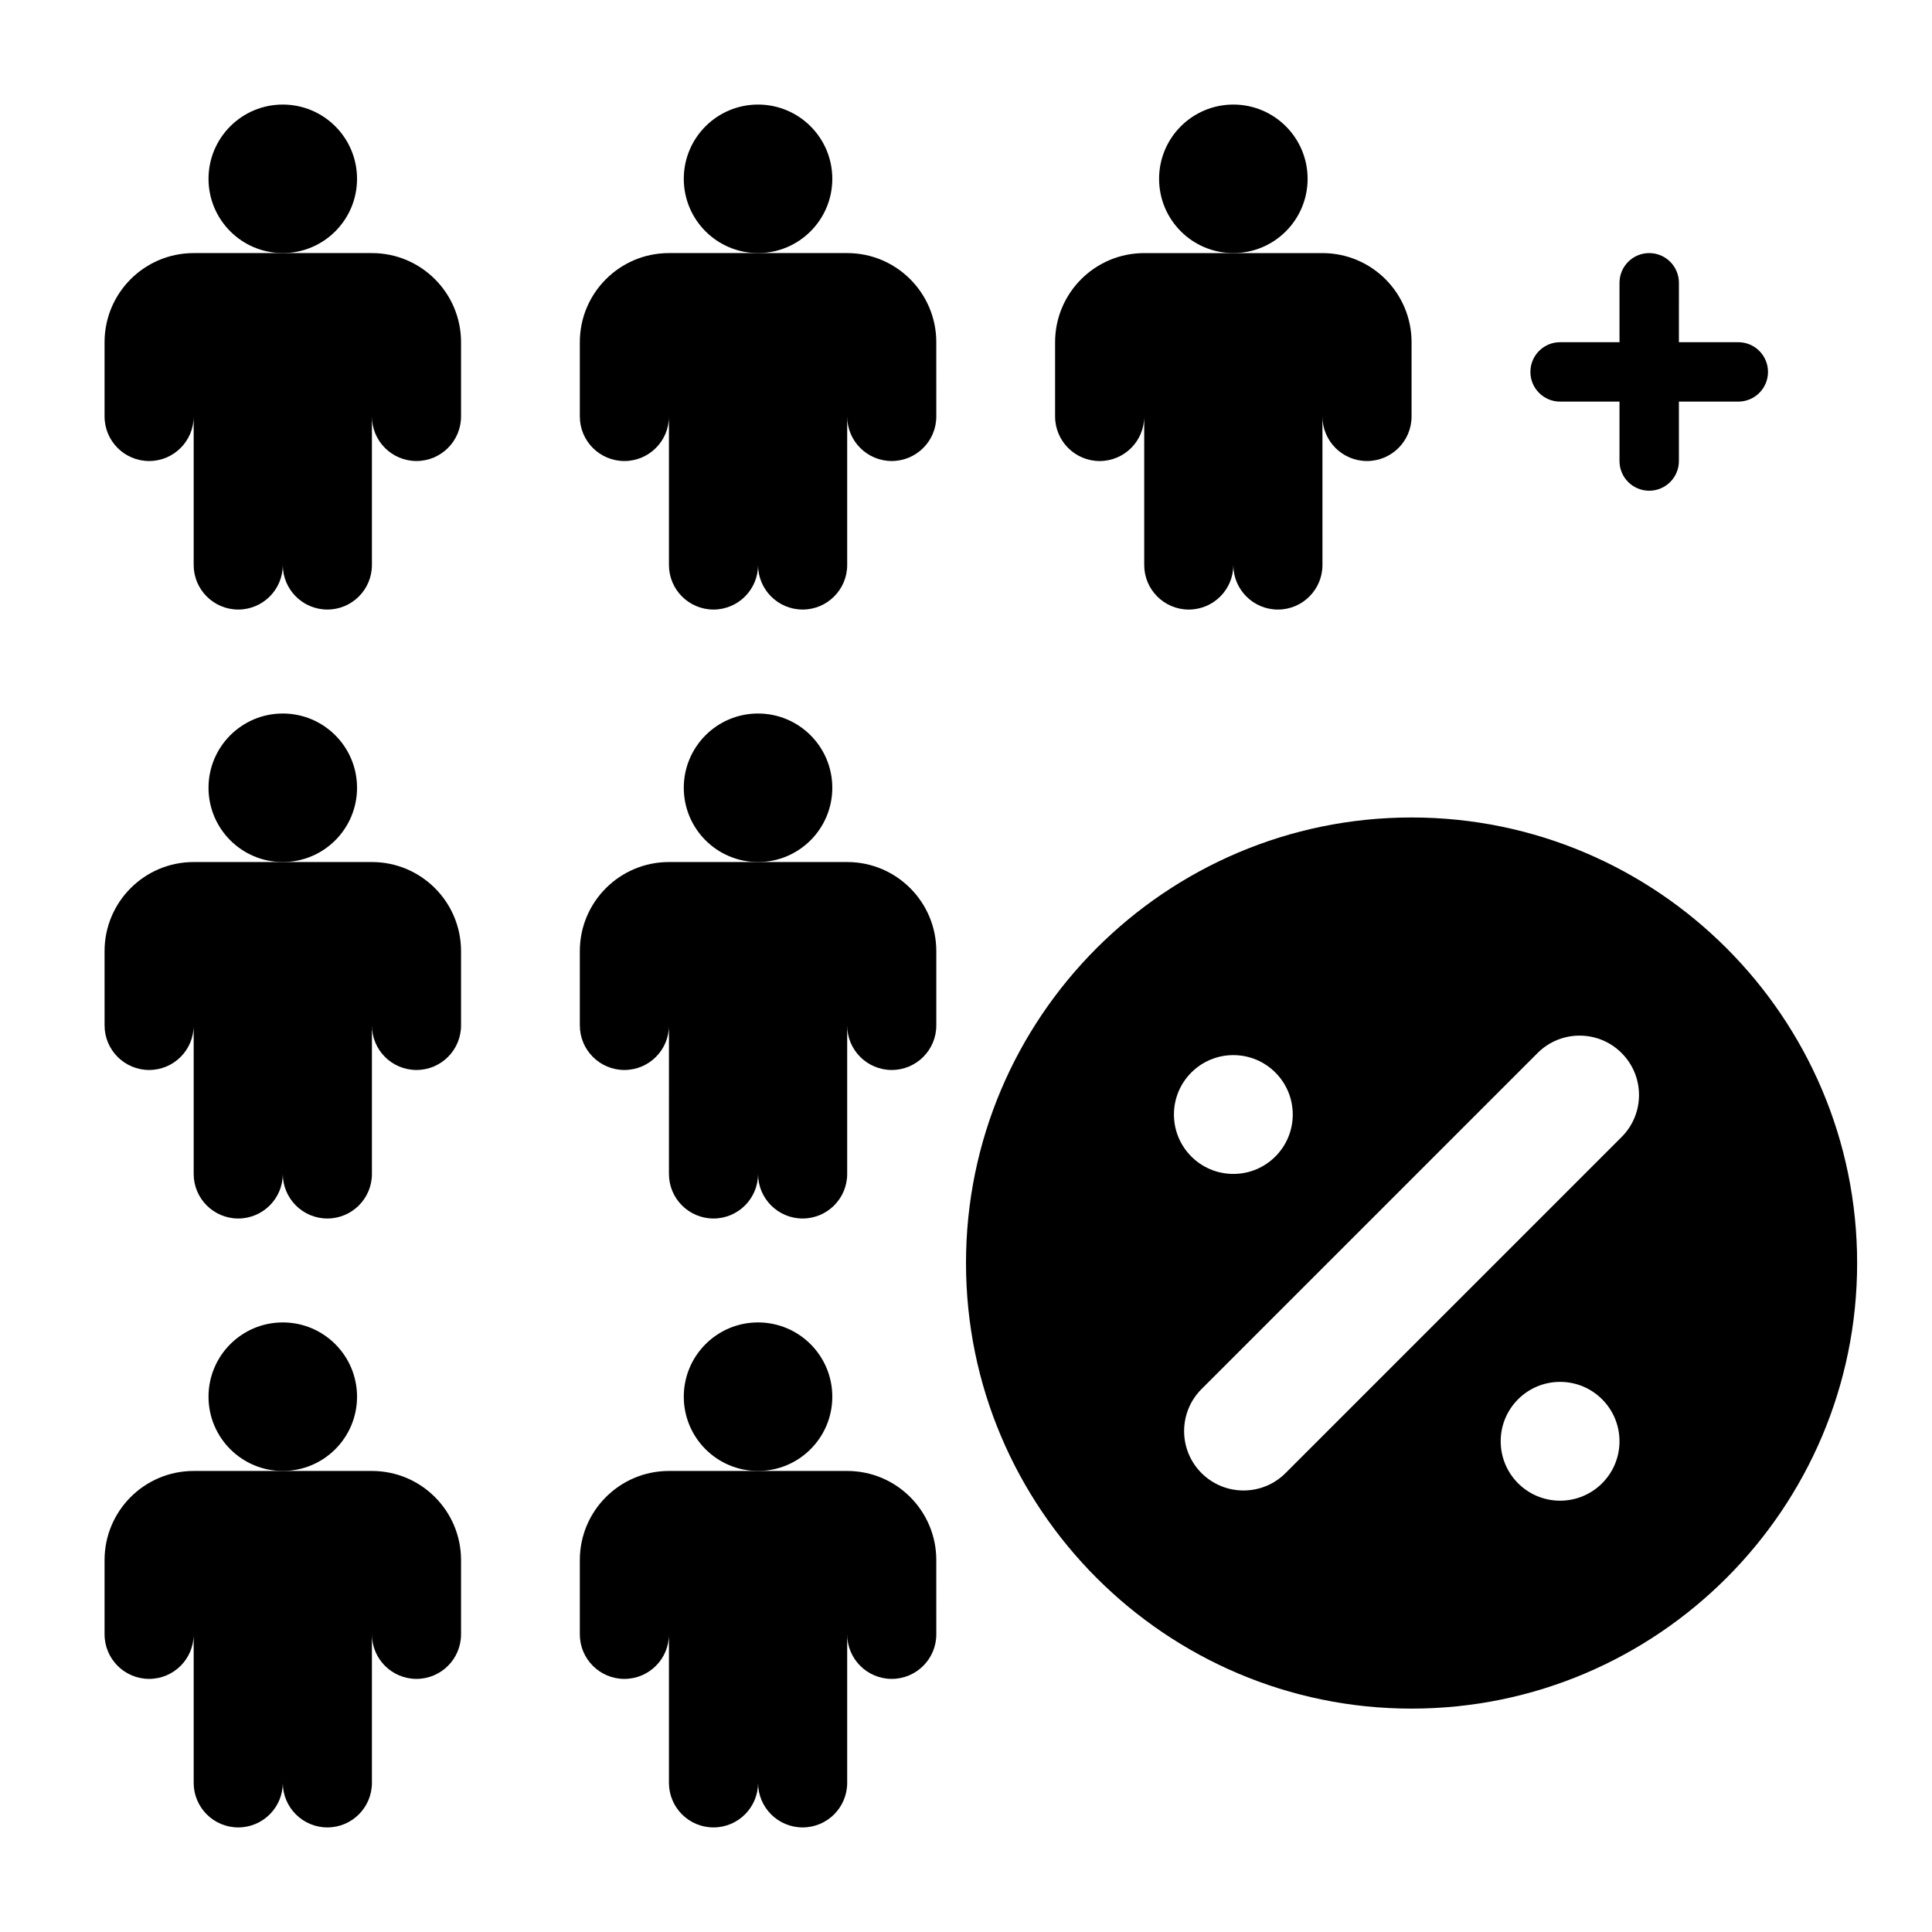
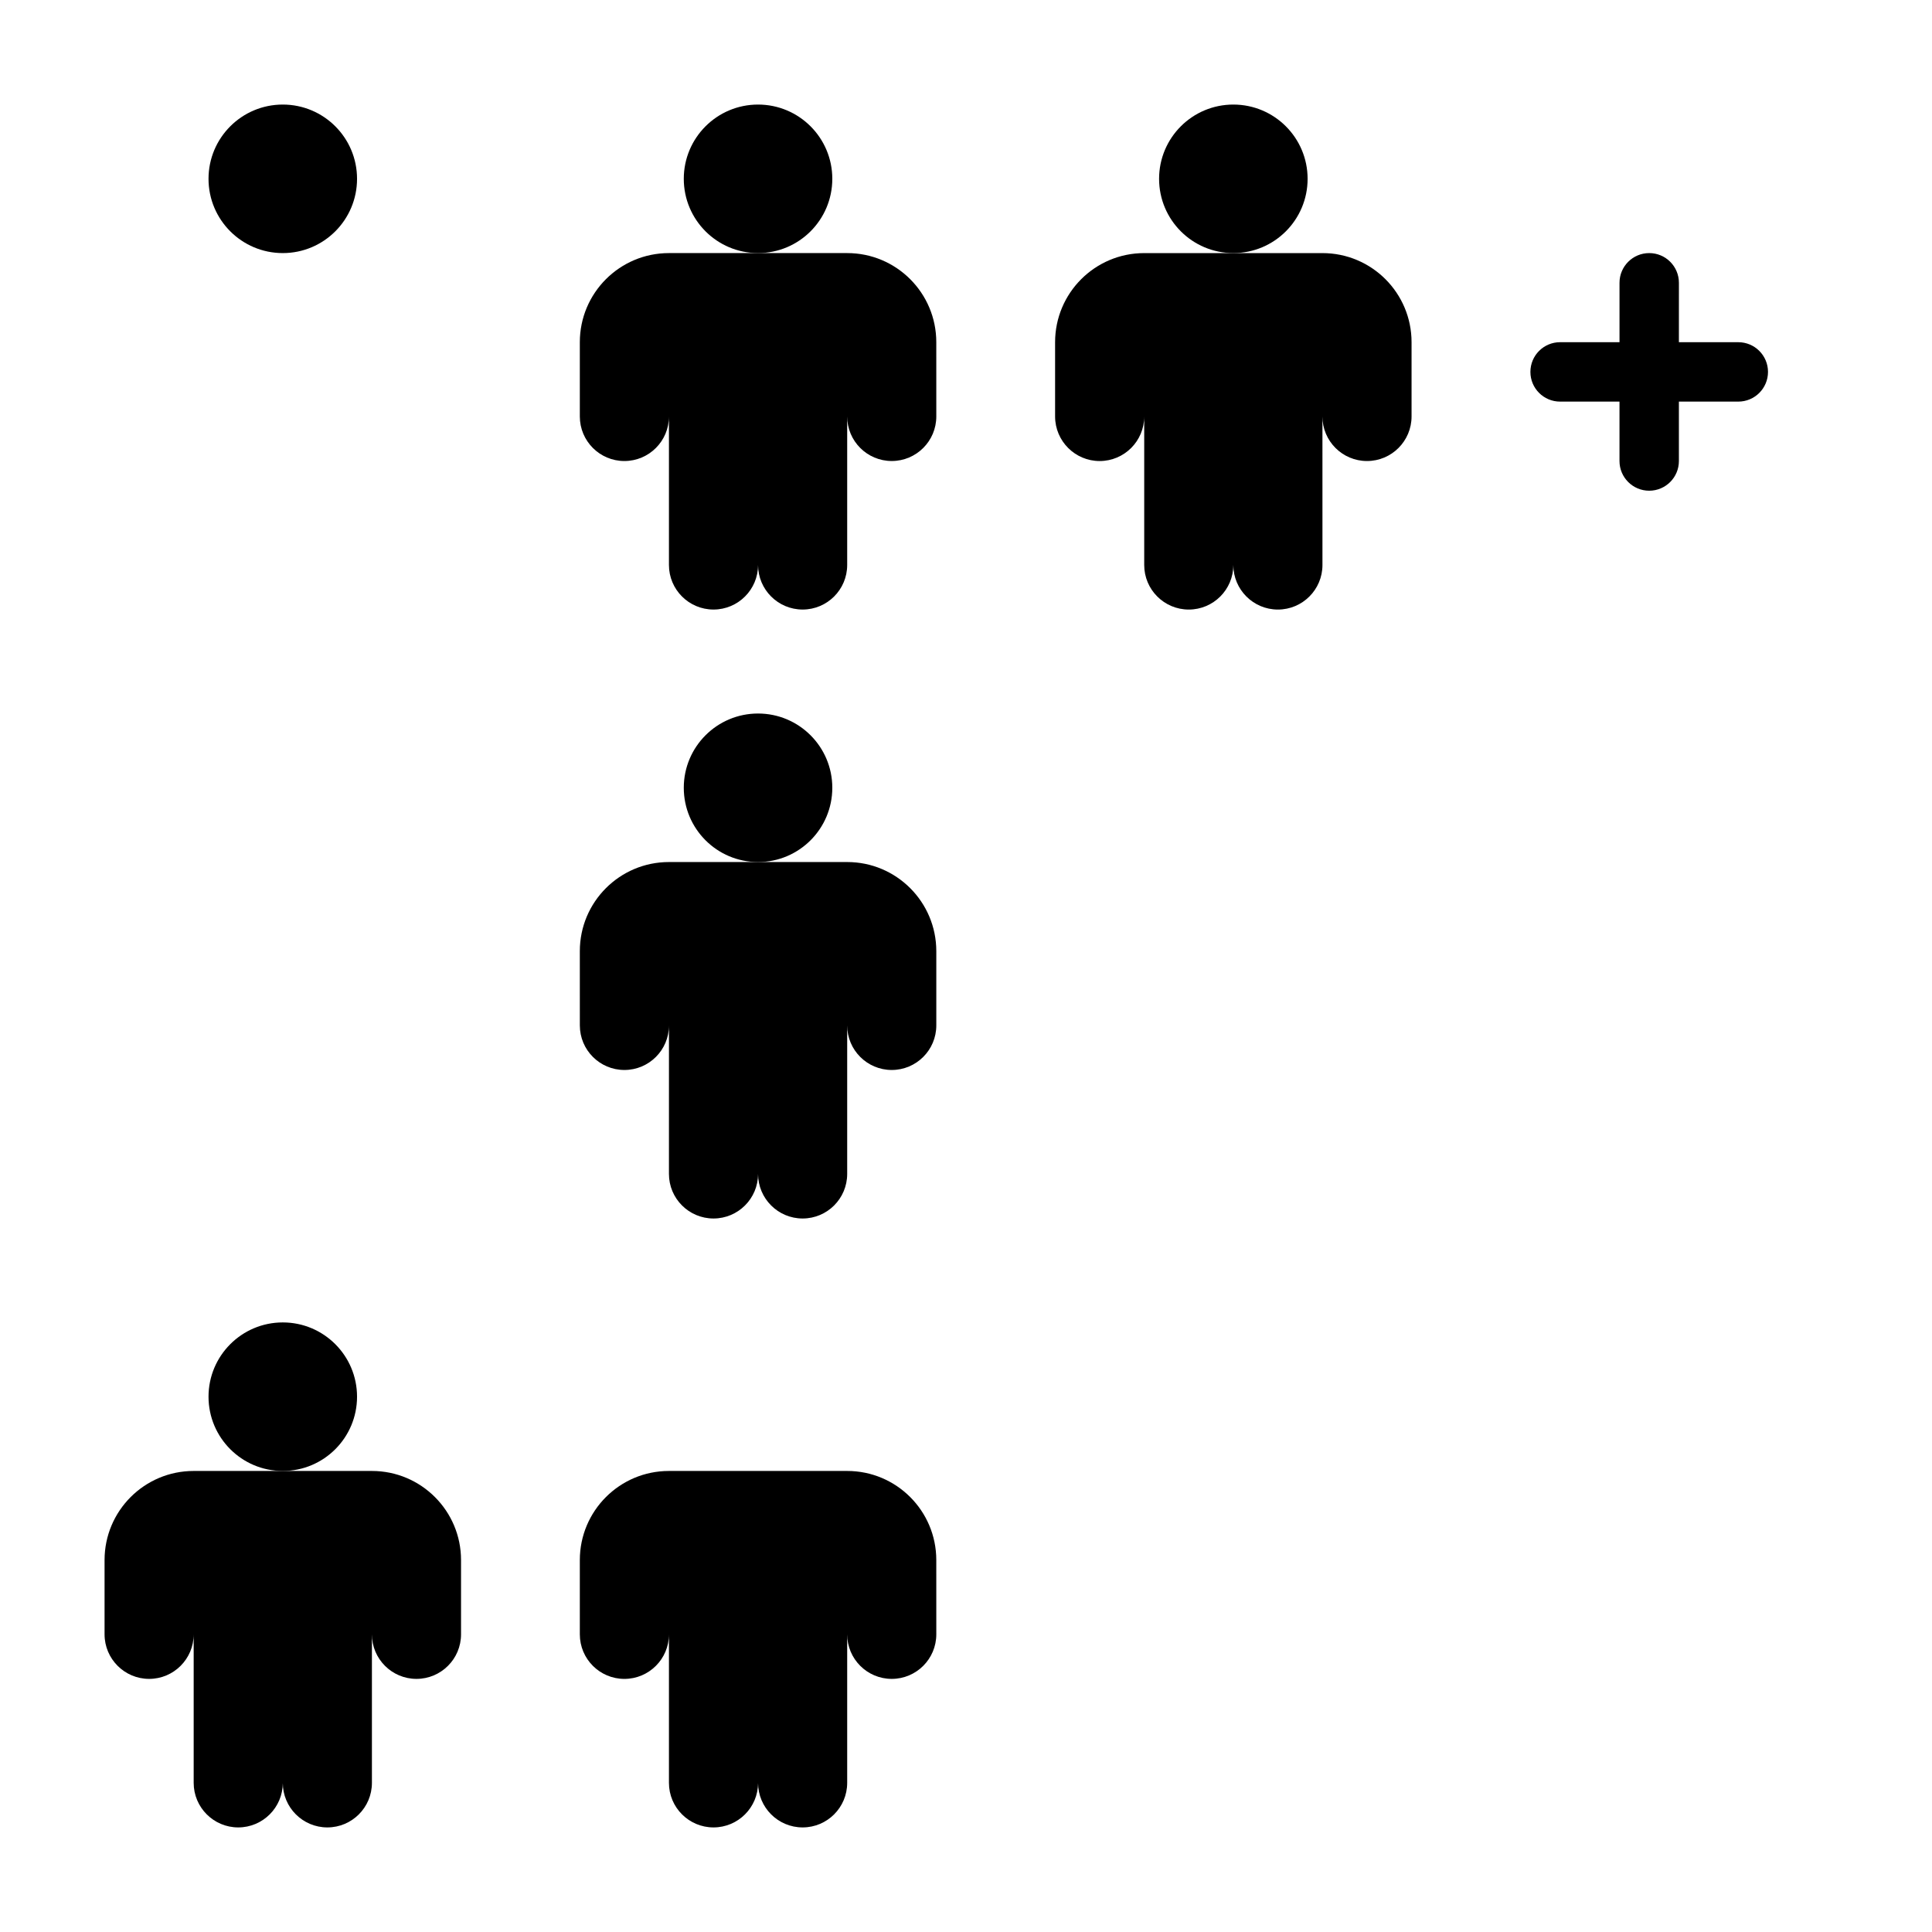
<svg xmlns="http://www.w3.org/2000/svg" fill="#000000" width="800px" height="800px" version="1.1" viewBox="144 144 512 512">
  <g>
    <path d="m364.57 191.39c0 10.867-8.812 19.68-19.68 19.68-10.871 0-19.68-8.812-19.68-19.68 0-10.871 8.809-19.68 19.68-19.68 10.867 0 19.68 8.809 19.68 19.68" />
    <path d="m368.51 211.07h-47.234c-13.043 0-23.617 10.57-23.617 23.617v19.68c0 6.519 5.289 11.809 11.809 11.809s11.809-5.289 11.809-11.809v39.359c0 6.519 5.289 11.809 11.809 11.809 6.519 0 11.809-5.289 11.809-11.809 0 6.519 5.289 11.809 11.809 11.809s11.809-5.289 11.809-11.809v-39.363c0 6.519 5.289 11.809 11.809 11.809 6.519 0 11.809-5.289 11.809-11.809l-0.004-19.676c0-13.047-10.57-23.617-23.613-23.617z" />
    <path d="m364.57 352.77c0 10.871-8.812 19.68-19.68 19.68-10.871 0-19.68-8.809-19.68-19.68 0-10.867 8.809-19.68 19.68-19.68 10.867 0 19.68 8.812 19.68 19.68" />
    <path d="m368.51 372.45h-47.234c-13.043 0-23.617 10.57-23.617 23.617l0.004 19.68c0 6.519 5.289 11.809 11.809 11.809 6.519 0 11.809-5.289 11.809-11.809v3.938l-0.004 35.422c0 6.519 5.289 11.809 11.809 11.809 6.519 0 11.809-5.289 11.809-11.809 0 6.519 5.289 11.809 11.809 11.809s11.809-5.289 11.809-11.809v-39.359c0 6.519 5.289 11.809 11.809 11.809 6.519 0 11.809-5.289 11.809-11.809v-19.68c-0.004-13.043-10.574-23.617-23.617-23.617z" />
-     <path d="m364.57 514.14c0 10.867-8.812 19.68-19.68 19.68-10.871 0-19.68-8.812-19.68-19.68 0-10.871 8.809-19.684 19.68-19.684 10.867 0 19.68 8.812 19.68 19.684" />
    <path d="m368.51 533.82h-47.234c-13.043 0-23.617 10.57-23.617 23.617v19.68c0 6.519 5.289 11.809 11.809 11.809s11.809-5.289 11.809-11.809v39.359c0 6.519 5.289 11.809 11.809 11.809 6.519 0 11.809-5.289 11.809-11.809 0 6.519 5.289 11.809 11.809 11.809s11.809-5.289 11.809-11.809v-39.363c0 6.519 5.289 11.809 11.809 11.809 6.519 0 11.809-5.289 11.809-11.809l-0.004-19.68c0-13.043-10.57-23.613-23.613-23.613z" />
    <path d="m490.53 191.39c0 10.867-8.812 19.68-19.68 19.68-10.871 0-19.68-8.812-19.68-19.68 0-10.871 8.809-19.68 19.68-19.68 10.867 0 19.68 8.809 19.68 19.68" />
    <path d="m435.42 266.18c6.519 0 11.809-5.289 11.809-11.809v39.359c0 6.519 5.289 11.809 11.809 11.809 6.519 0 11.809-5.289 11.809-11.809 0 6.519 5.289 11.809 11.809 11.809s11.809-5.289 11.809-11.809l-0.004-35.426v-3.938c0 6.519 5.289 11.809 11.809 11.809s11.809-5.289 11.809-11.809v-19.676c0-13.043-10.57-23.617-23.617-23.617h-47.234c-13.043 0-23.617 10.57-23.617 23.617v19.68c0.004 6.516 5.297 11.809 11.812 11.809z" />
-     <path d="m518.08 360.64c-65.117 0-118.08 52.973-118.08 118.08s52.965 118.08 118.08 118.08c65.109 0 118.08-52.973 118.08-118.08s-52.973-118.08-118.08-118.08zm-47.23 62.977c8.699 0 15.742 7.047 15.742 15.742 0 8.699-7.047 15.742-15.742 15.742-8.699 0-15.742-7.047-15.742-15.742-0.004-8.695 7.043-15.742 15.742-15.742zm86.59 118.08c-8.699 0-15.742-7.047-15.742-15.742 0-8.699 7.047-15.742 15.742-15.742 8.699 0 15.742 7.047 15.742 15.742 0.004 8.695-7.043 15.742-15.742 15.742zm16.305-96.379-89.062 89.066c-6.148 6.148-16.113 6.148-22.27 0-6.148-6.148-6.148-16.113 0-22.262l89.062-89.062c6.148-6.148 16.113-6.148 22.262 0 6.156 6.144 6.156 16.109 0.008 22.258z" />
    <path d="m557.44 250.43h15.742v15.742c0 4.344 3.519 7.871 7.871 7.871 4.352 0 7.871-3.527 7.871-7.871v-15.742h15.742c4.352 0 7.871-3.527 7.871-7.871s-3.519-7.871-7.871-7.871h-15.742l0.004-15.746c0-4.344-3.519-7.871-7.871-7.871-4.352 0-7.871 3.527-7.871 7.871v15.742h-15.742c-4.352 0-7.871 3.527-7.871 7.871-0.004 4.348 3.516 7.875 7.867 7.875z" />
    <path d="m238.62 191.39c0 10.867-8.809 19.68-19.68 19.68-10.867 0-19.68-8.812-19.68-19.68 0-10.871 8.812-19.68 19.68-19.68 10.871 0 19.68 8.809 19.68 19.68" />
-     <path d="m242.56 211.07h-47.234c-13.043 0-23.617 10.57-23.617 23.617v19.68c0.004 6.516 5.293 11.809 11.812 11.809 6.516 0 11.805-5.293 11.805-11.809v39.359c0 6.519 5.293 11.809 11.809 11.809 6.519 0 11.809-5.289 11.809-11.809 0 6.519 5.289 11.809 11.809 11.809s11.809-5.289 11.809-11.809v-39.363c0 6.519 5.289 11.809 11.809 11.809 6.519 0 11.809-5.289 11.809-11.809v-19.676c0-13.047-10.574-23.617-23.617-23.617z" />
-     <path d="m238.62 352.77c0 10.871-8.809 19.68-19.68 19.68-10.867 0-19.68-8.809-19.68-19.68 0-10.867 8.812-19.68 19.68-19.68 10.871 0 19.68 8.812 19.68 19.68" />
-     <path d="m242.56 372.45h-47.234c-13.043 0-23.617 10.57-23.617 23.617l0.004 19.68c0 6.519 5.289 11.809 11.809 11.809 6.516 0 11.805-5.289 11.805-11.809v39.359c0 6.519 5.289 11.809 11.809 11.809 6.519 0 11.809-5.289 11.809-11.809 0 6.519 5.289 11.809 11.809 11.809s11.809-5.289 11.809-11.809v-39.359c0 6.519 5.289 11.809 11.809 11.809 6.519 0 11.809-5.289 11.809-11.809v-19.68c0-13.043-10.574-23.617-23.617-23.617z" />
    <path d="m238.62 514.14c0 10.867-8.809 19.68-19.68 19.68-10.867 0-19.68-8.812-19.68-19.68 0-10.871 8.812-19.684 19.68-19.684 10.871 0 19.68 8.812 19.68 19.684" />
    <path d="m242.56 533.82h-47.234c-13.043 0-23.617 10.57-23.617 23.617v19.68c0.004 6.516 5.293 11.805 11.812 11.805 6.516 0 11.805-5.289 11.805-11.809v39.363c0 6.516 5.293 11.809 11.809 11.809 6.519 0 11.809-5.293 11.809-11.809 0 6.519 5.289 11.809 11.809 11.809s11.809-5.289 11.809-11.809v-39.363c0 6.519 5.289 11.809 11.809 11.809 6.519 0 11.809-5.289 11.809-11.809v-19.68c0-13.043-10.574-23.613-23.617-23.613z" />
  </g>
</svg>